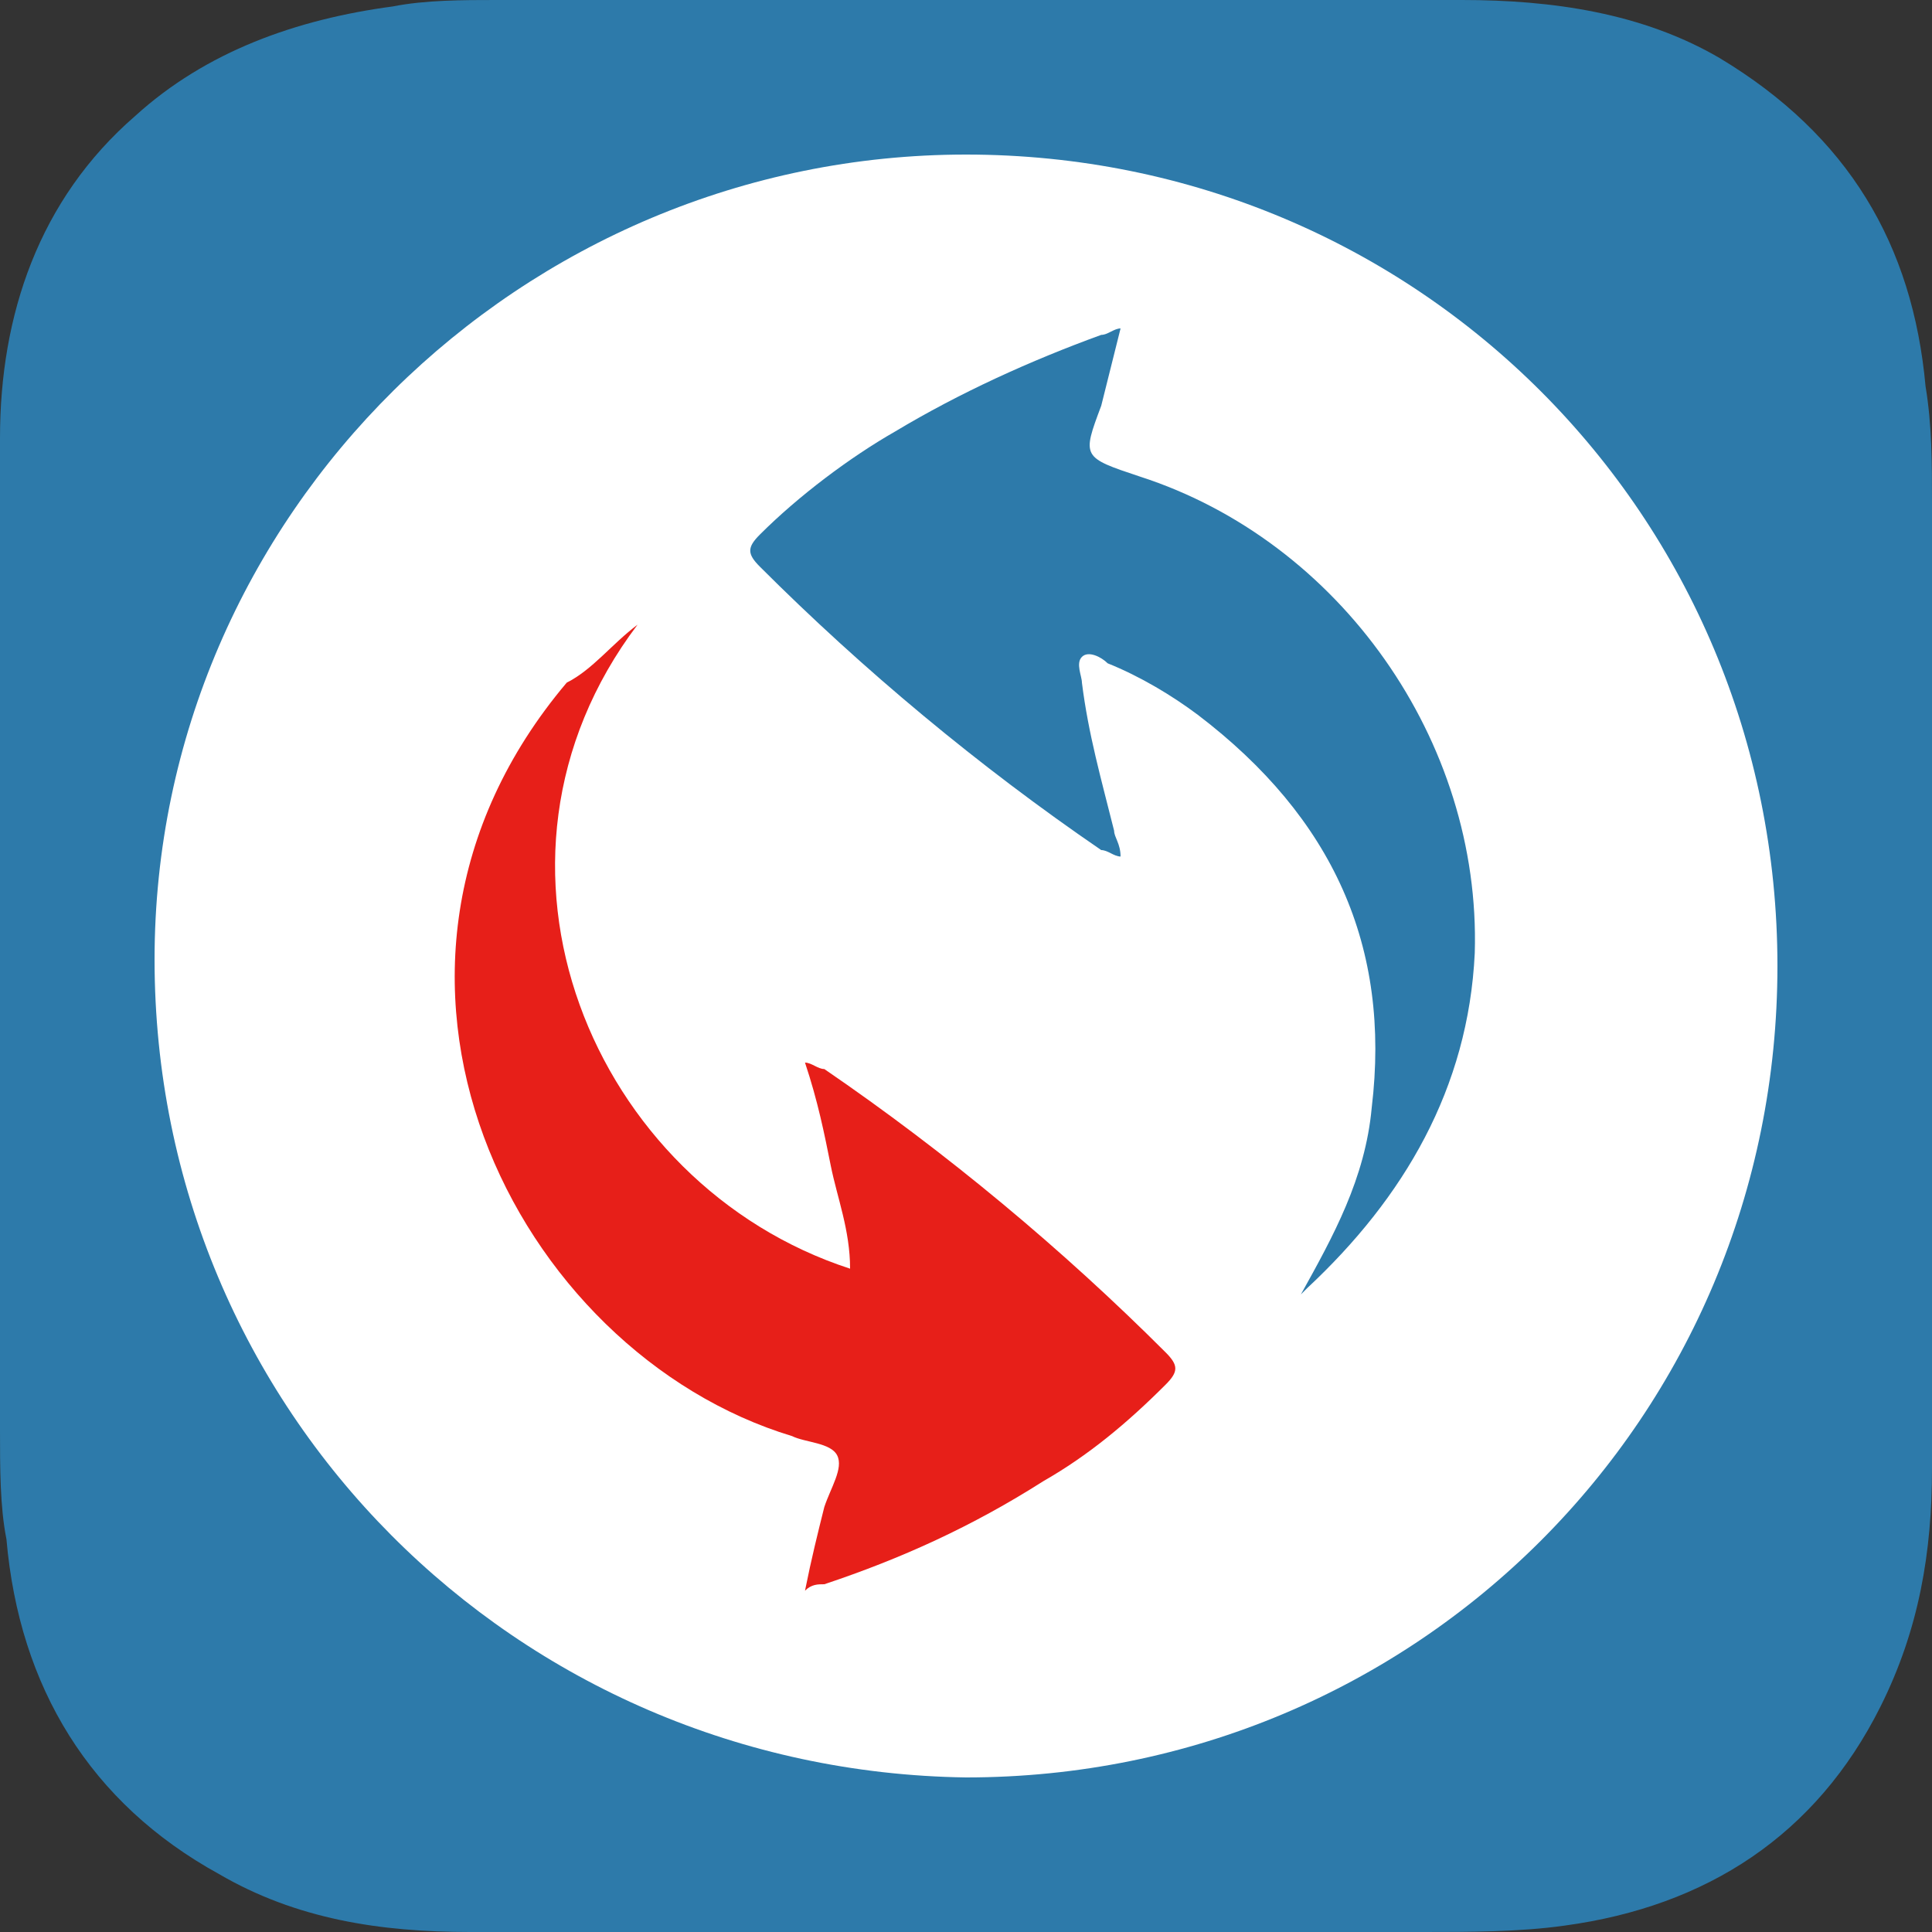
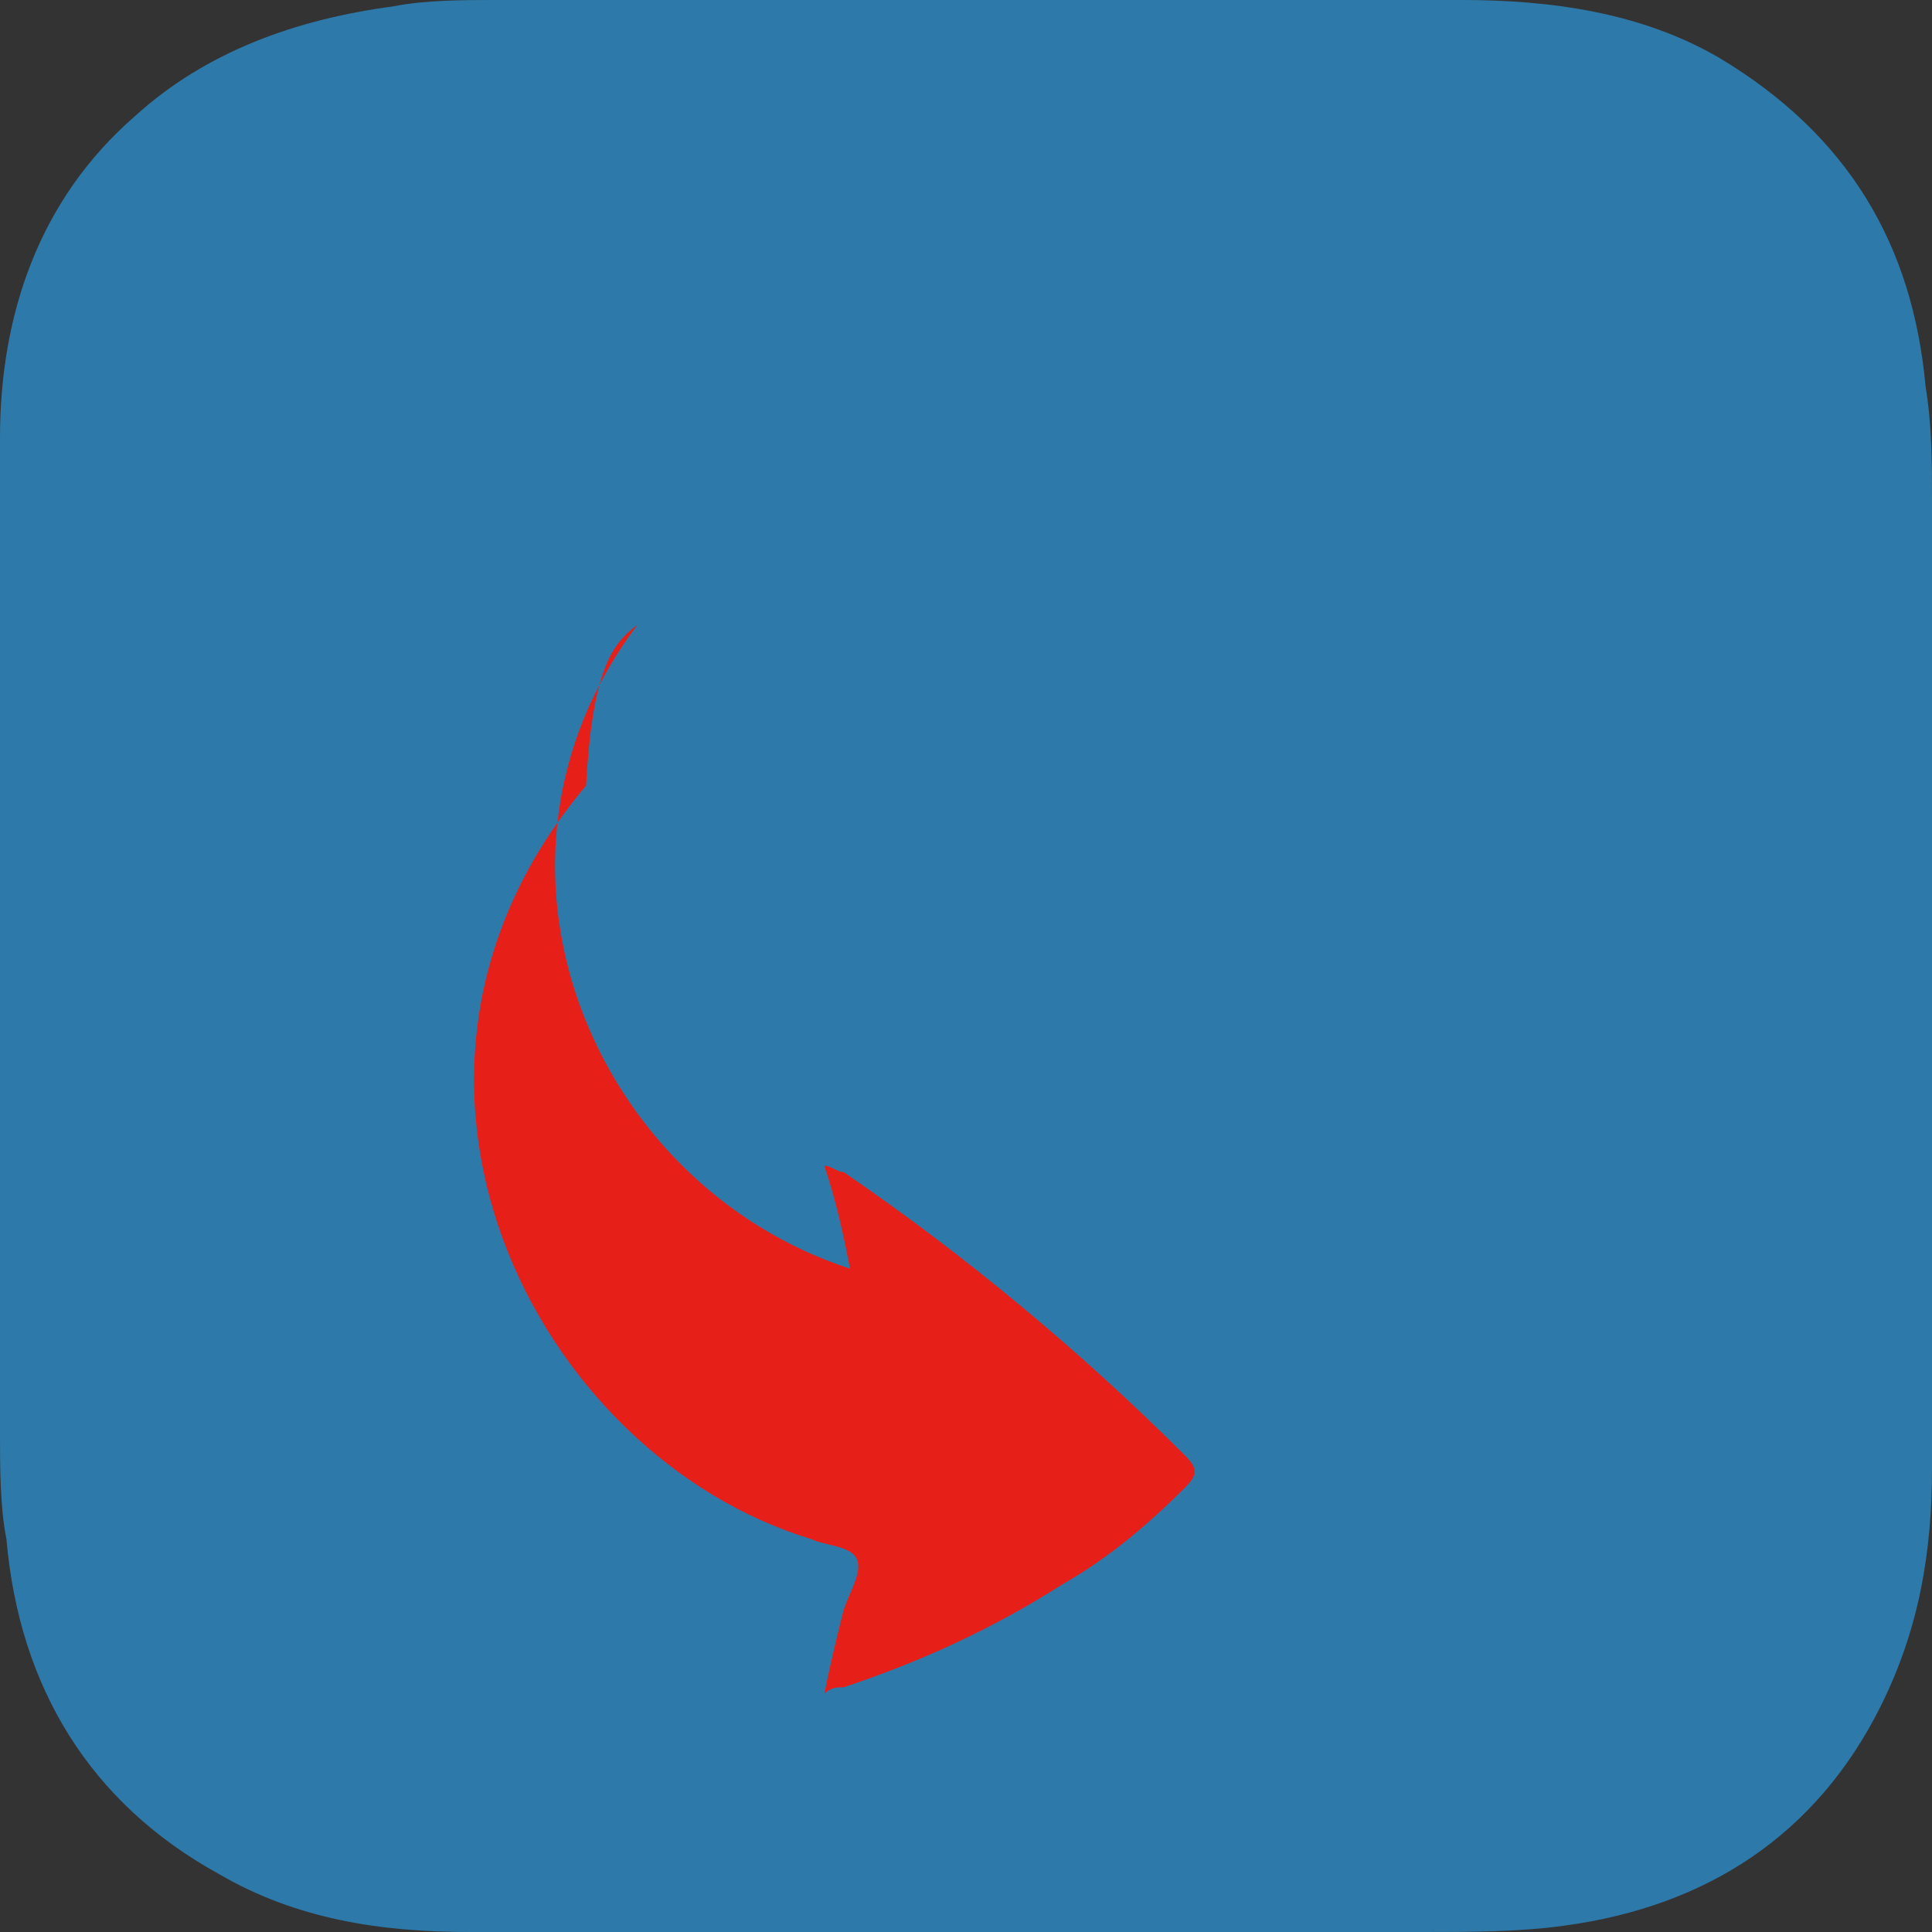
<svg xmlns="http://www.w3.org/2000/svg" version="1.2" baseProfile="tiny" id="图层_1" x="0px" y="0px" viewBox="0 0 30 30" xml:space="preserve">
  <rect x="0" y="0" width="30" height="30" fill="#333333" stroke="none" />
  <g>
    <path fill="#2D7AAA" d="M0,15c0-2.7,0-5.5,0-8.2c0-1.9,0.6-3.7,2.1-5c1.1-1,2.5-1.5,4-1.7C6.6,0,7.2,0,7.7,0c5,0,10,0,15,0   c1.4,0,2.8,0.2,4,0.9c2,1.2,3,2.9,3.2,5.1C30,6.6,30,7.2,30,7.8c0,5,0,10,0,15c0,1.3-0.2,2.5-0.8,3.7c-1,2-2.7,3.1-4.9,3.4   C23.6,30,22.8,30,22.1,30c-4.9,0-9.9,0-14.8,0c-1.4,0-2.7-0.2-3.9-0.9c-2-1.1-3.1-2.9-3.3-5.2C0,23.4,0,22.8,0,22.2   C0,19.8,0,17.4,0,15C0,15,0,15,0,15z" />
-     <path fill="#FFFFFF" d="M27.6,15c0,7-5.6,12.6-12.6,12.6C8,27.5,2.4,21.9,2.4,14.9C2.4,8,8.1,2.4,15,2.4C22,2.4,27.6,8,27.6,15z" />
-     <path fill="#E71F19" d="M9.9,9.7c-2.8,3.7-0.7,8.7,3.3,10c0-0.6-0.2-1.1-0.3-1.6c-0.1-0.5-0.2-1-0.4-1.6c0.1,0,0.2,0.1,0.3,0.1   c1.9,1.3,3.7,2.8,5.3,4.4c0.2,0.2,0.2,0.3,0,0.5c-0.6,0.6-1.2,1.1-1.9,1.5c-1.1,0.7-2.2,1.2-3.4,1.6c-0.1,0-0.2,0-0.3,0.1   c0.1-0.5,0.2-0.9,0.3-1.3c0.1-0.3,0.3-0.6,0.2-0.8c-0.1-0.2-0.5-0.2-0.7-0.3c-4.3-1.3-7.3-7.2-3.5-11.7C9.2,10.4,9.5,10,9.9,9.7z" />
+     <path fill="#E71F19" d="M9.9,9.7c-2.8,3.7-0.7,8.7,3.3,10c-0.1-0.5-0.2-1-0.4-1.6c0.1,0,0.2,0.1,0.3,0.1   c1.9,1.3,3.7,2.8,5.3,4.4c0.2,0.2,0.2,0.3,0,0.5c-0.6,0.6-1.2,1.1-1.9,1.5c-1.1,0.7-2.2,1.2-3.4,1.6c-0.1,0-0.2,0-0.3,0.1   c0.1-0.5,0.2-0.9,0.3-1.3c0.1-0.3,0.3-0.6,0.2-0.8c-0.1-0.2-0.5-0.2-0.7-0.3c-4.3-1.3-7.3-7.2-3.5-11.7C9.2,10.4,9.5,10,9.9,9.7z" />
    <path fill="#2D7AAA" d="M20.2,20.1c0.5-0.9,1-1.8,1.1-2.9c0.3-2.5-0.6-4.5-2.7-6.1c-0.4-0.3-0.9-0.6-1.4-0.8   c-0.1-0.1-0.3-0.2-0.4-0.1c-0.1,0.1,0,0.3,0,0.4c0.1,0.8,0.3,1.5,0.5,2.3c0,0.1,0.1,0.2,0.1,0.4c-0.1,0-0.2-0.1-0.3-0.1   c-1.9-1.3-3.7-2.8-5.3-4.4c-0.2-0.2-0.2-0.3,0-0.5c0.6-0.6,1.4-1.2,2.1-1.6c1-0.6,2.1-1.1,3.2-1.5c0.1,0,0.2-0.1,0.3-0.1   c-0.1,0.4-0.2,0.8-0.3,1.2c-0.3,0.8-0.3,0.8,0.6,1.1c3.1,1,5.3,4.1,5.2,7.4c-0.1,2.1-1.1,3.8-2.6,5.2   C20.2,20.1,20.2,20.1,20.2,20.1z" />
  </g>
</svg>